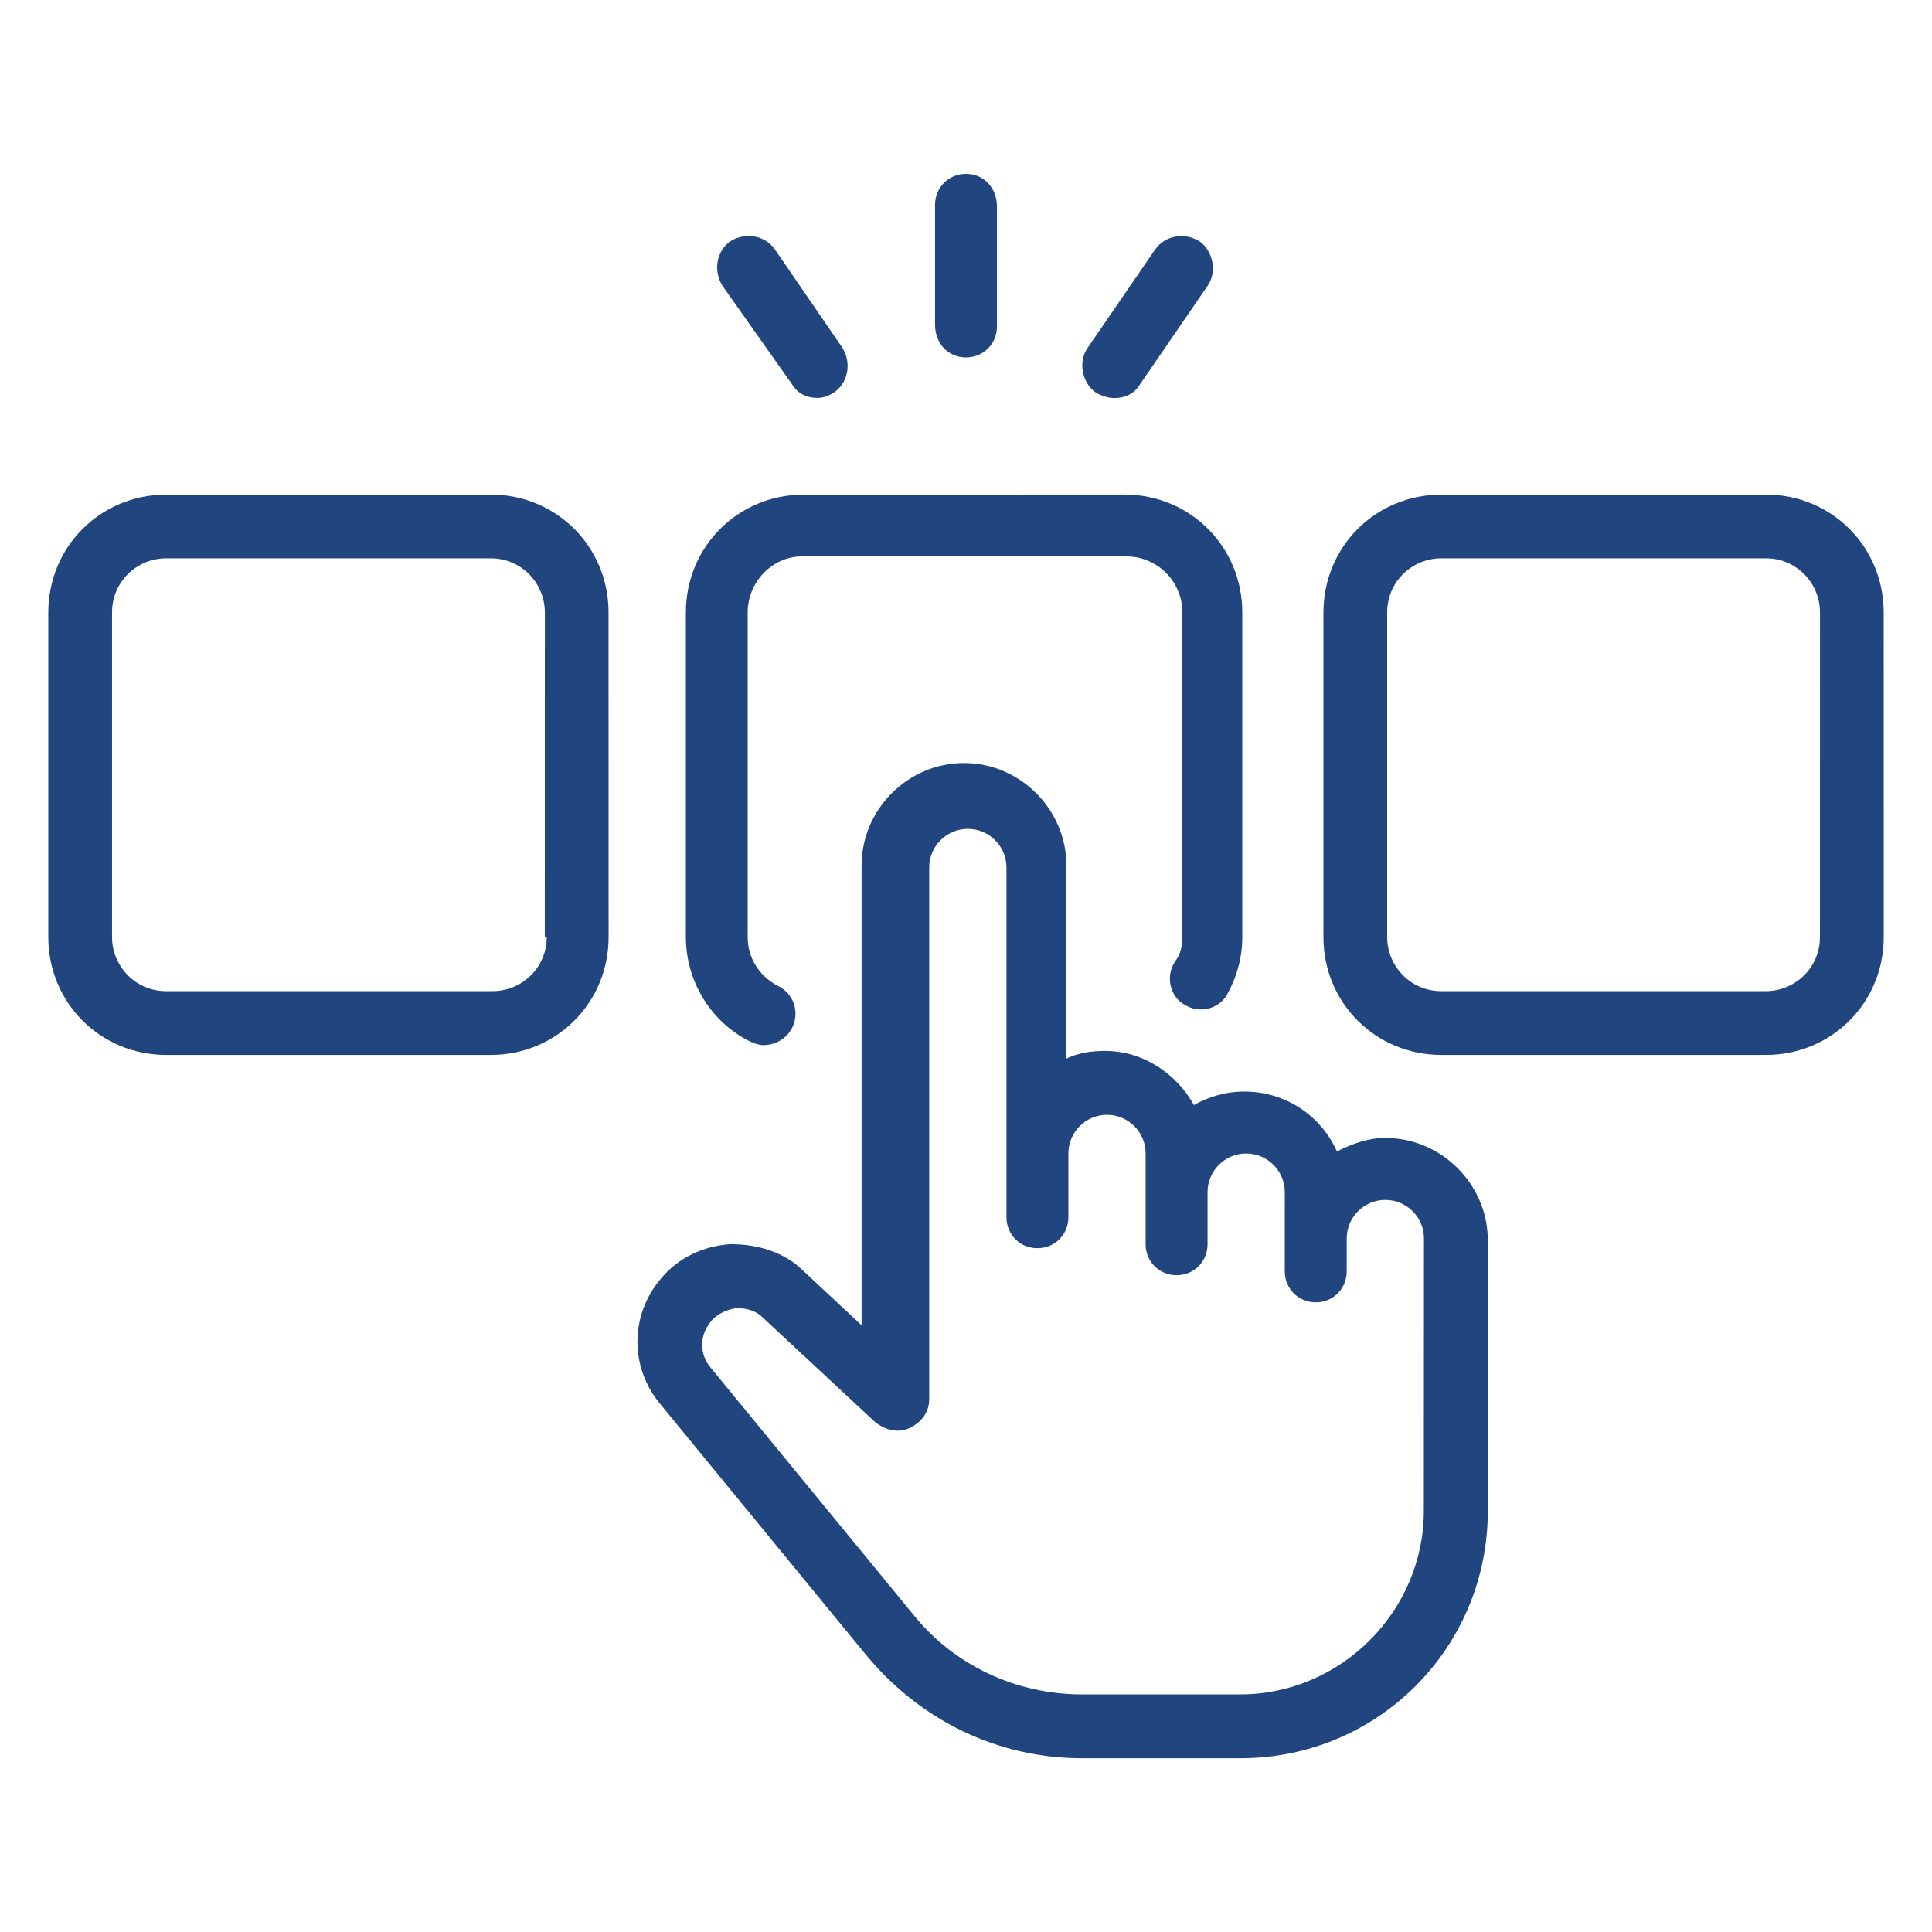
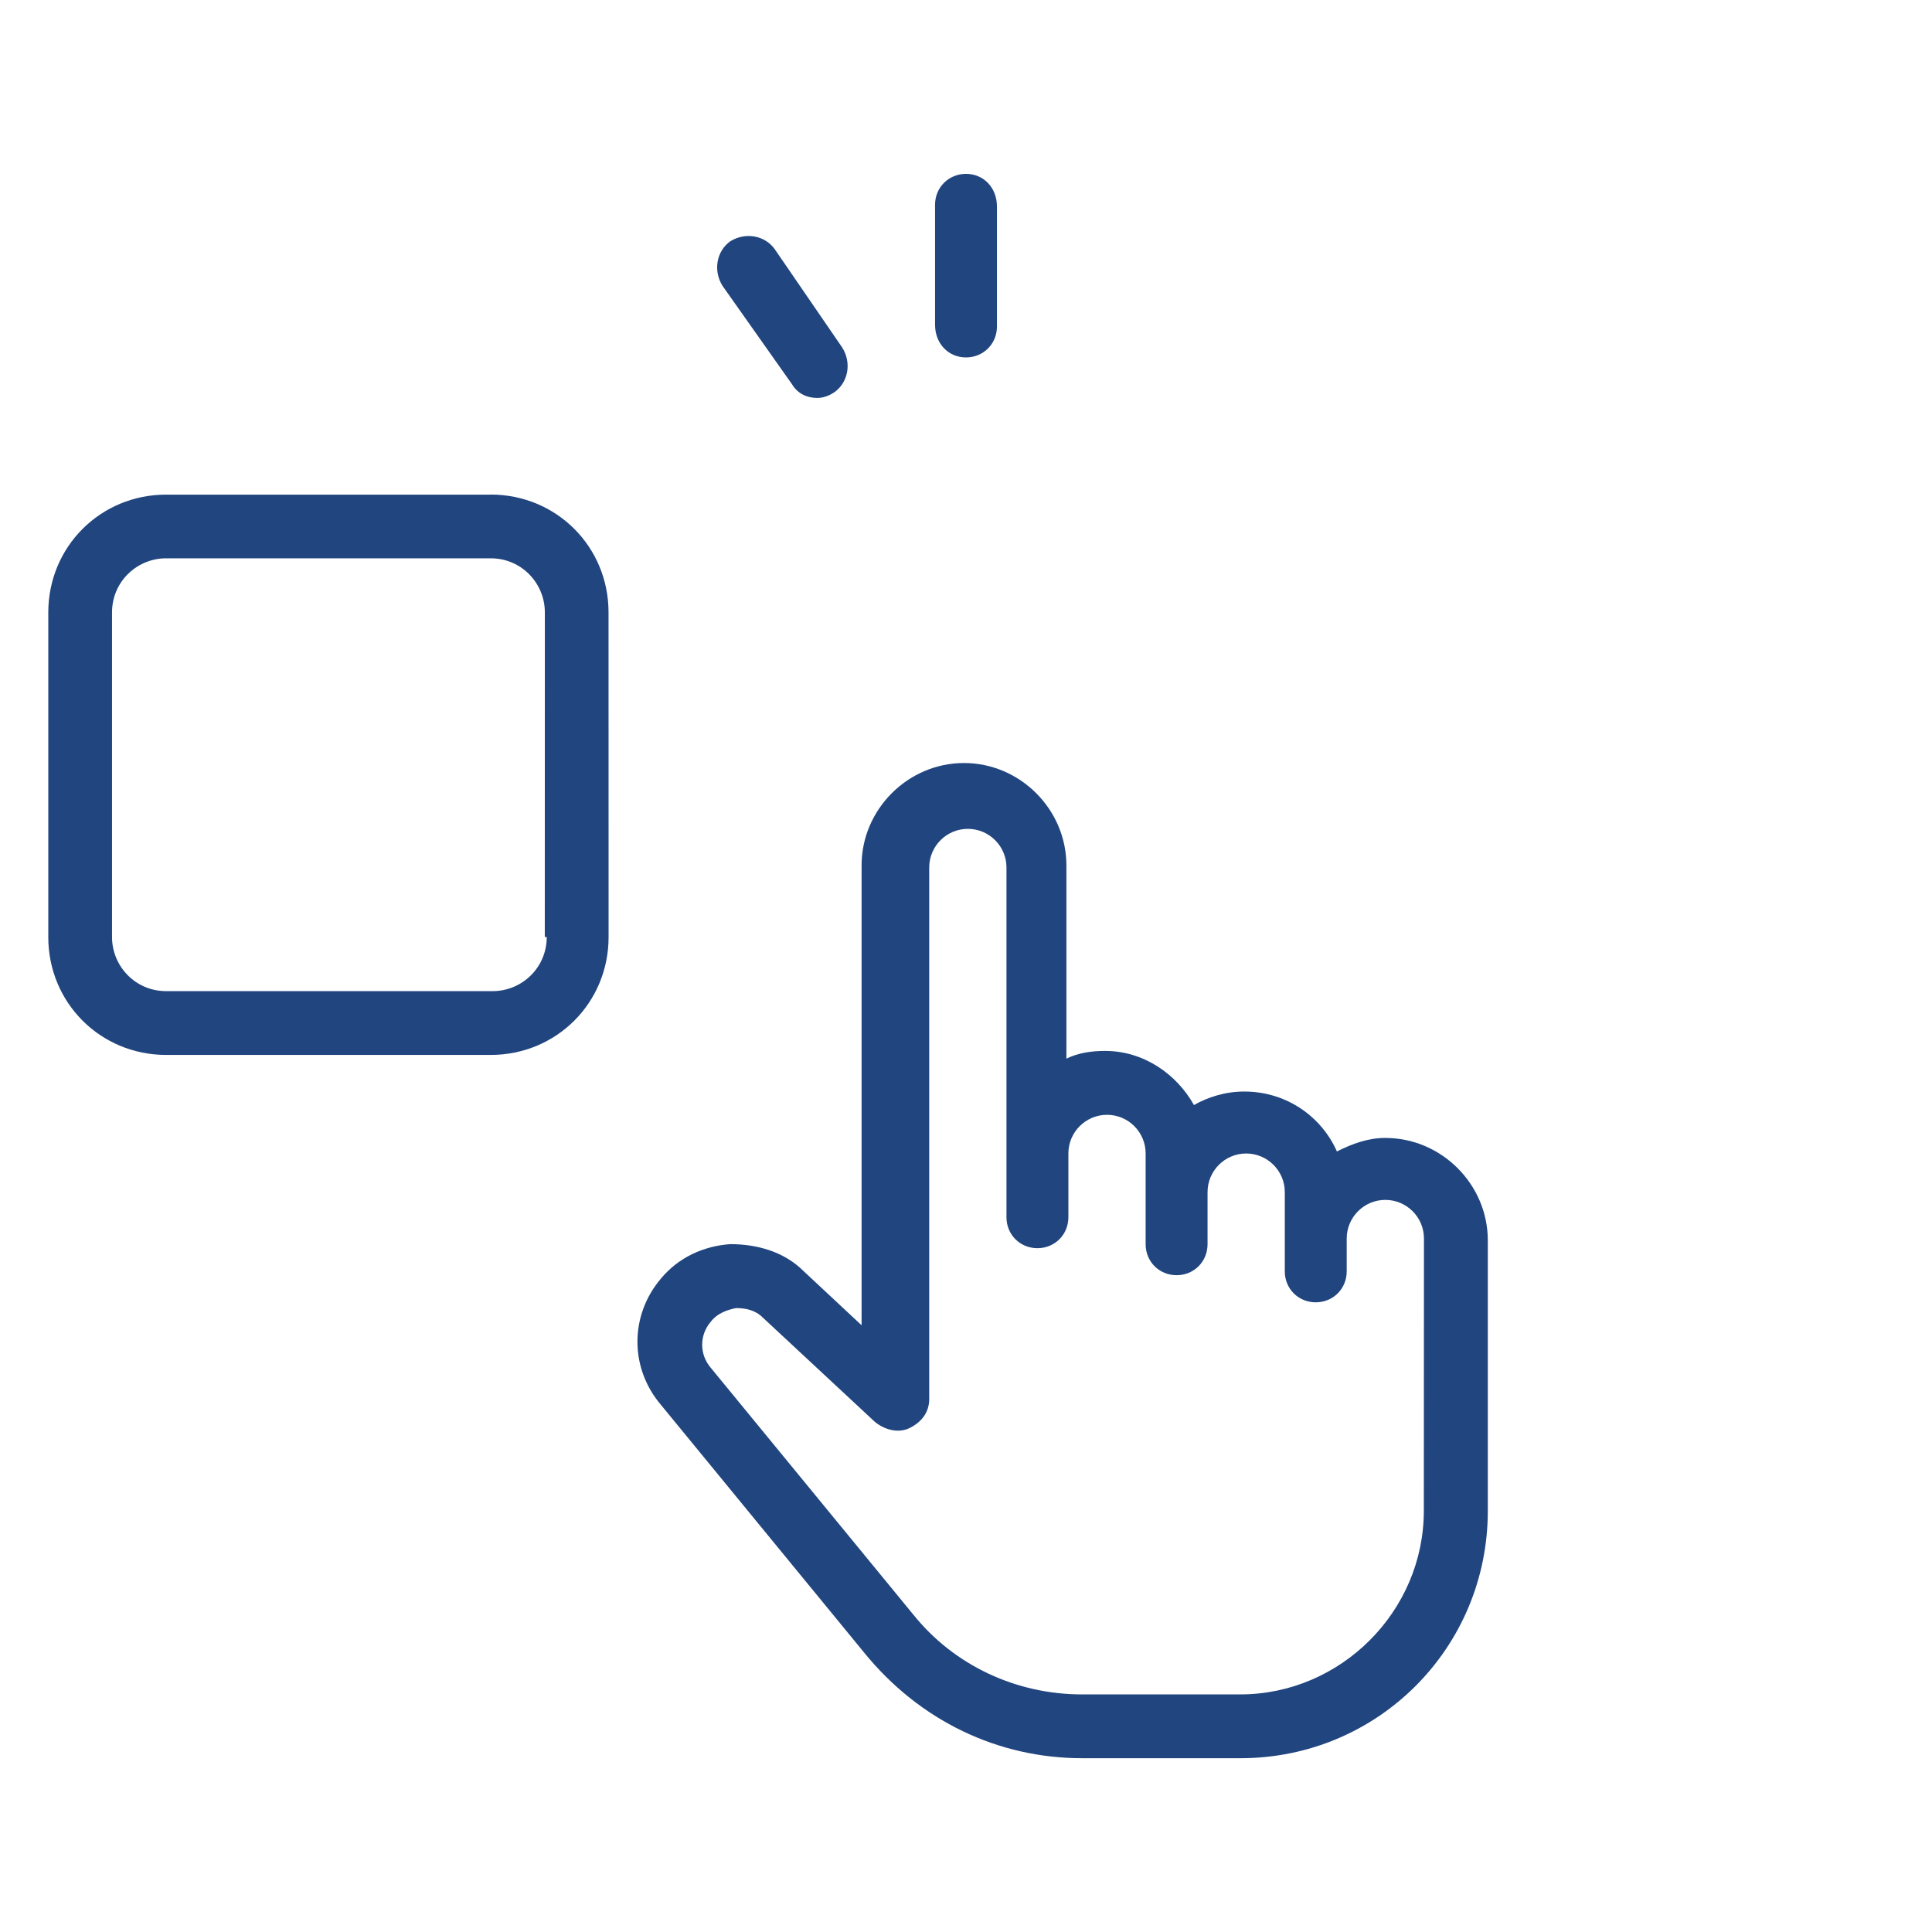
<svg xmlns="http://www.w3.org/2000/svg" width="128pt" height="128pt" viewBox="0 0 128 128">
-   <path d="m49.664 68.988c0.254 0.129 0.641 0.254 0.895 0.254 0.77 0 1.535-0.387 1.922-1.148 0.512-1.023 0.129-2.305-1.023-2.816-1.148-0.641-1.922-1.789-1.922-3.199v-21.504c0-2.051 1.664-3.711 3.586-3.711h21.504c2.051 0 3.711 1.664 3.711 3.711v21.504c0 0.641-0.129 1.148-0.512 1.664-0.641 1.023-0.254 2.305 0.641 2.816 1.023 0.641 2.305 0.254 2.816-0.641 0.641-1.148 1.023-2.43 1.023-3.84v-21.504c0-4.352-3.453-7.809-7.809-7.809l-21.246 0.004c-4.352 0-7.809 3.453-7.809 7.809v21.504c0 2.941 1.664 5.625 4.227 6.906z" fill="#21457f" />
-   <path d="m116.99 32.77h-21.5c-4.352 0-7.809 3.453-7.809 7.809v21.504c0 4.352 3.453 7.809 7.809 7.809h21.504c4.352 0 7.809-3.453 7.809-7.809l-0.004-21.512c0-4.352-3.453-7.805-7.809-7.805zm3.586 29.309c0 2.051-1.664 3.586-3.586 3.586h-21.5c-2.051 0-3.586-1.664-3.586-3.586v-21.504c0-2.051 1.664-3.586 3.586-3.586h21.504c2.051 0 3.586 1.664 3.586 3.586z" fill="#21457f" />
  <path d="m32.508 32.77h-21.5c-4.352 0-7.809 3.453-7.809 7.809v21.504c0 4.352 3.453 7.809 7.809 7.809h21.504c4.352 0 7.809-3.453 7.809-7.809l-0.004-21.512c0-4.352-3.453-7.805-7.809-7.805zm3.715 29.309c0 2.051-1.664 3.586-3.586 3.586h-21.629c-2.051 0-3.586-1.664-3.586-3.586v-21.504c0-2.051 1.664-3.586 3.586-3.586h21.504c2.051 0 3.586 1.664 3.586 3.586l-0.004 21.504z" fill="#21457f" />
  <path d="m91.773 75.391c-1.148 0-2.176 0.387-3.199 0.895-1.023-2.305-3.328-3.969-6.144-3.969-1.281 0-2.43 0.387-3.328 0.895-1.148-2.051-3.328-3.586-5.891-3.586-0.895 0-1.789 0.129-2.559 0.512v-12.801c0-3.711-3.07-6.785-6.785-6.785-3.711 0-6.785 3.07-6.785 6.785v30.465l-3.84-3.586c-1.281-1.281-3.07-1.789-4.863-1.789-1.789 0.129-3.453 0.895-4.609 2.305-2.051 2.43-2.051 5.891 0 8.32l13.441 16.387c3.727 4.613 8.969 7.047 14.477 7.047h10.496c9.09 0 16.387-7.297 16.387-16.387v-17.922c0-3.711-3.07-6.785-6.785-6.785zm2.559 24.707c0 6.656-5.504 12.16-12.16 12.16h-10.496c-4.352 0-8.449-1.922-11.137-5.25l-13.441-16.379c-0.77-0.895-0.77-2.176 0-3.07 0.387-0.512 1.023-0.77 1.664-0.895 0.641 0 1.281 0.129 1.789 0.641l7.426 6.91c0.641 0.512 1.535 0.77 2.305 0.387 0.77-0.387 1.281-1.023 1.281-1.922v-35.207c0-1.41 1.148-2.559 2.559-2.559s2.559 1.148 2.559 2.559v23.172c0 1.148 0.895 2.051 2.051 2.051 1.148 0 2.051-0.895 2.051-2.051v-4.227c0-1.41 1.148-2.559 2.559-2.559s2.559 1.148 2.559 2.559v6.016c0 1.148 0.895 2.051 2.051 2.051 1.148 0 2.051-0.895 2.051-2.051v-3.453c0-1.41 1.148-2.559 2.559-2.559s2.559 1.148 2.559 2.559v5.25c0 1.148 0.895 2.051 2.051 2.051 1.148 0 2.051-0.895 2.051-2.051v-2.176c0-1.41 1.148-2.559 2.559-2.559s2.559 1.148 2.559 2.559z" fill="#21457f" />
  <path d="m64 23.68c1.148 0 2.051-0.895 2.051-2.051v-7.934c0-1.281-0.898-2.176-2.051-2.176-1.148 0-2.051 0.895-2.051 2.051v7.934c0 1.281 0.898 2.176 2.051 2.176z" fill="#21457f" />
  <path d="m52.48 25.469c0.387 0.641 1.023 0.895 1.664 0.895 0.387 0 0.77-0.129 1.148-0.387 0.895-0.641 1.148-1.922 0.512-2.945l-4.481-6.531c-0.641-0.895-1.922-1.148-2.945-0.512-0.895 0.641-1.148 1.922-0.512 2.945z" fill="#21457f" />
-   <path d="m73.855 26.371c0.641 0 1.281-0.254 1.664-0.895l4.481-6.531c0.641-0.895 0.387-2.305-0.512-2.945-1.023-0.641-2.305-0.387-2.945 0.512l-4.481 6.531c-0.641 0.895-0.387 2.305 0.512 2.945 0.387 0.254 0.895 0.387 1.281 0.387z" fill="#21457f" />
</svg>